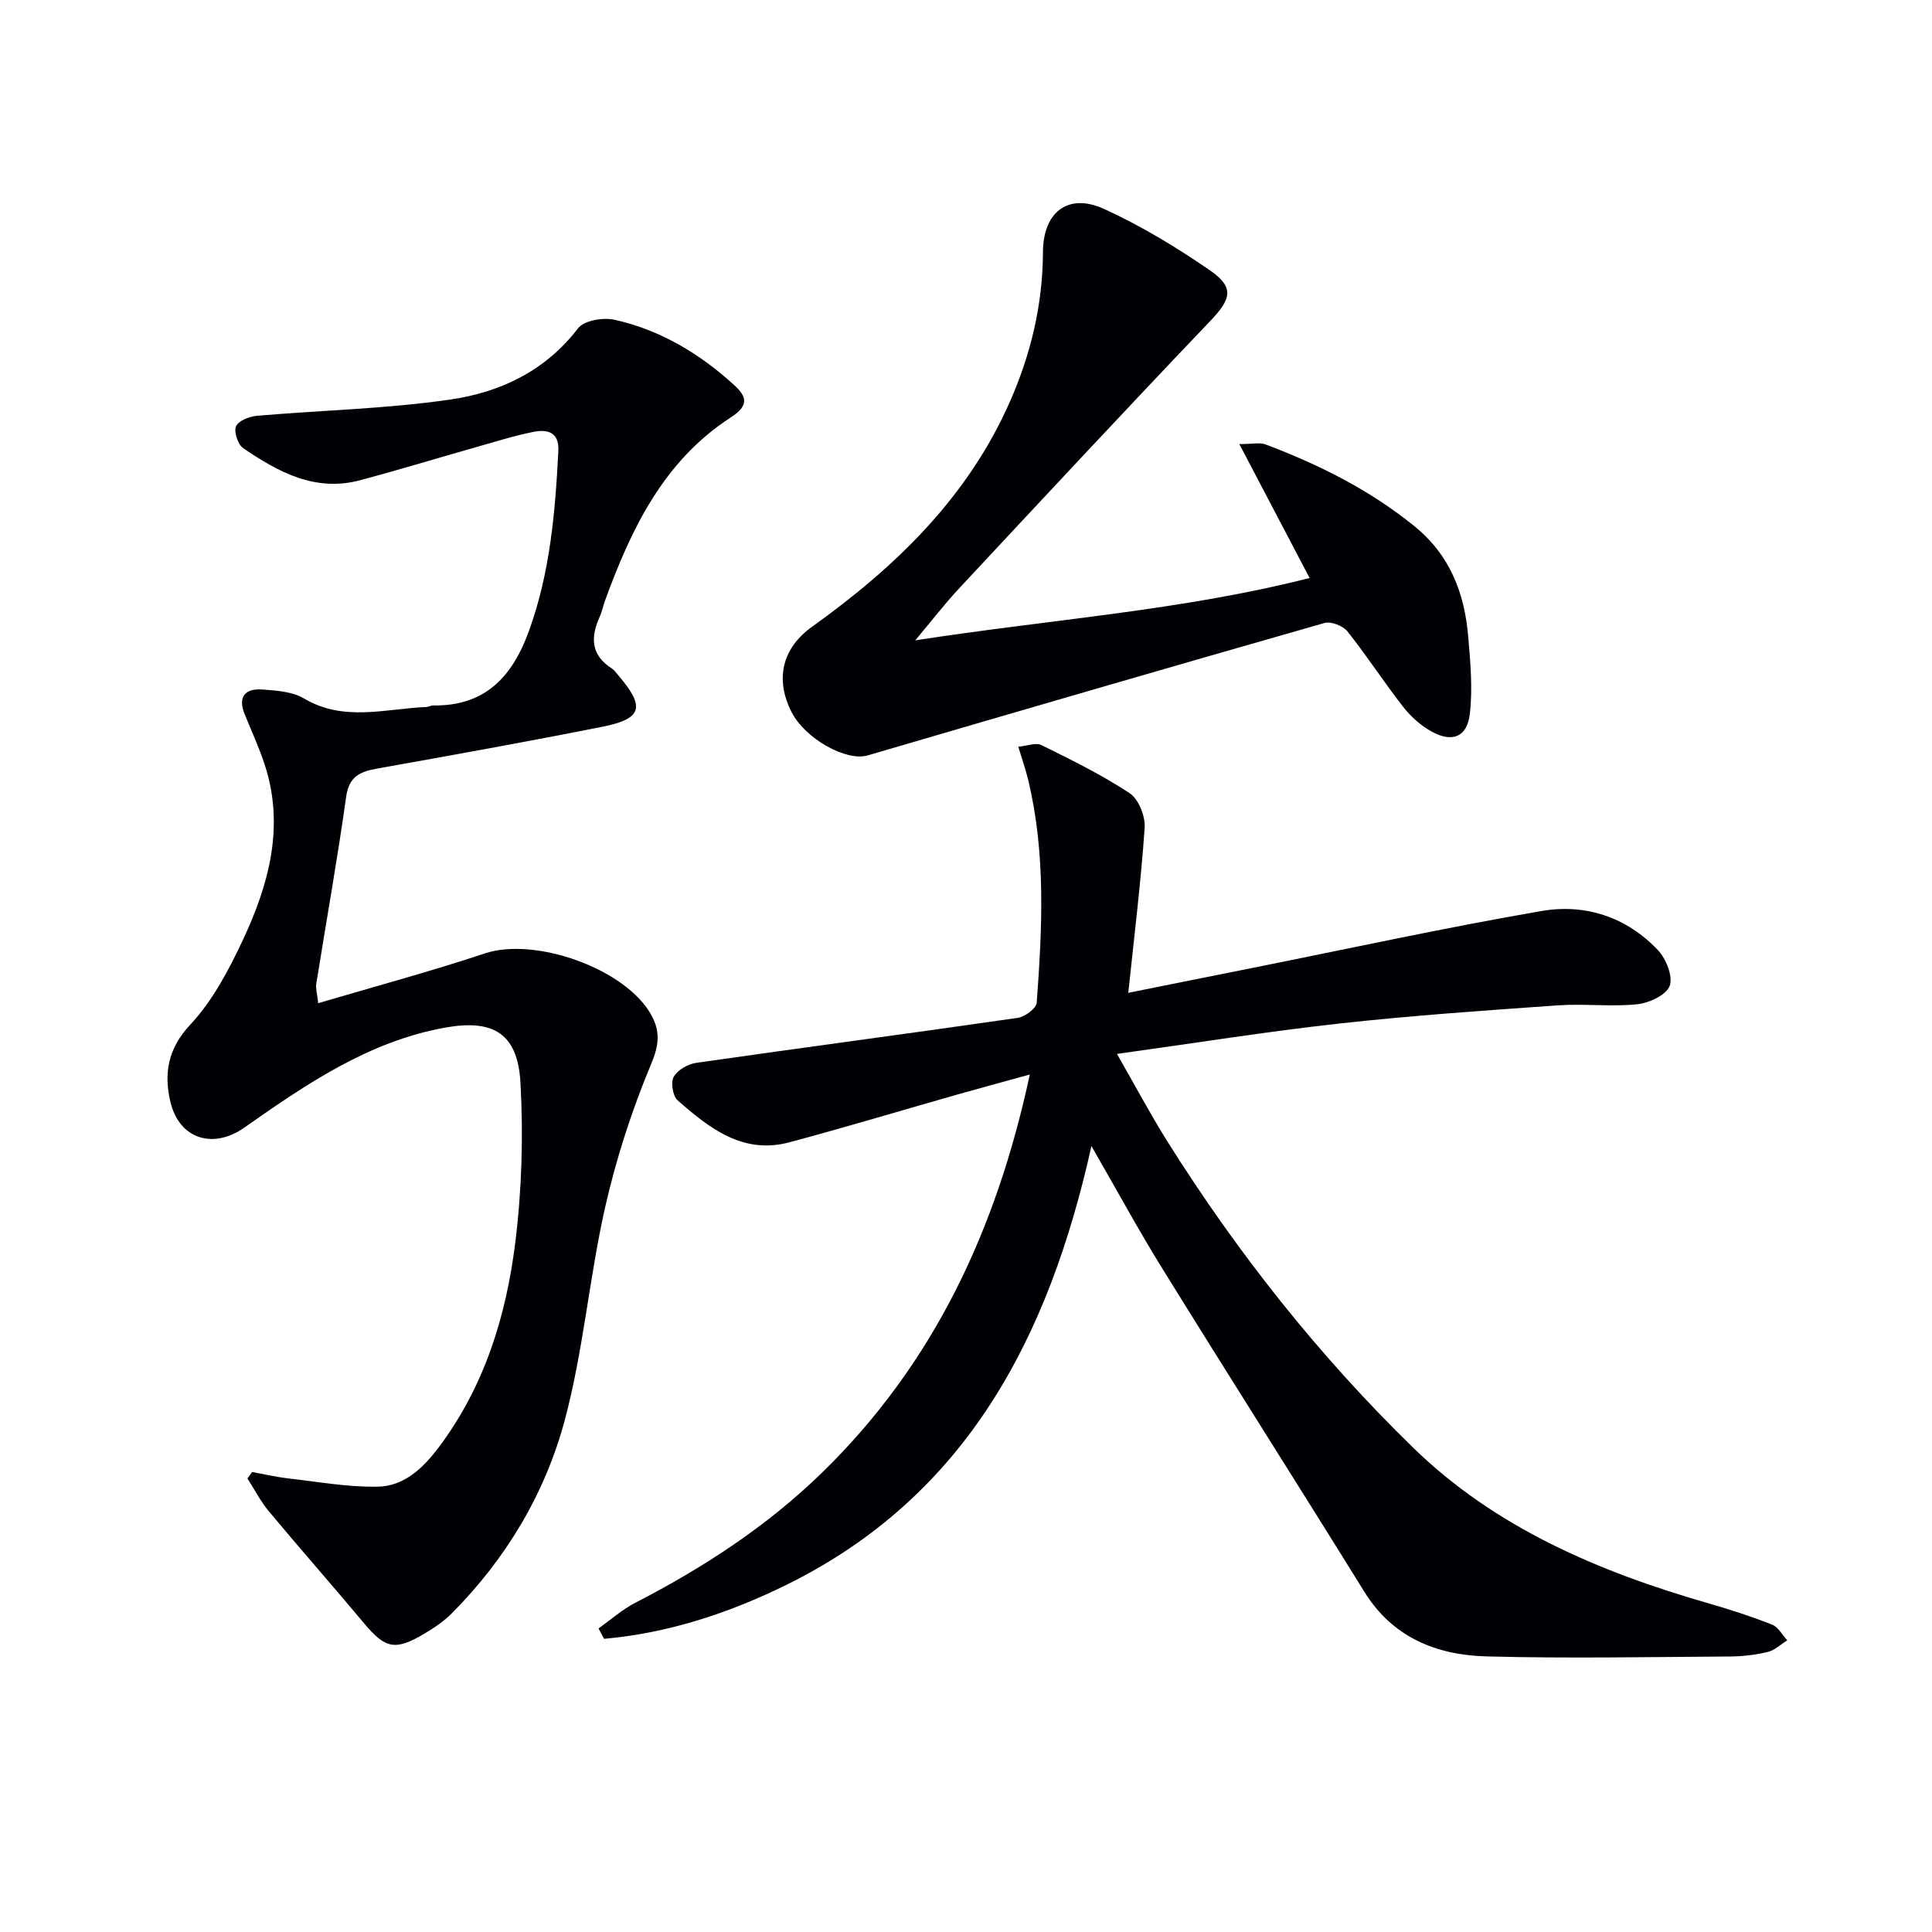
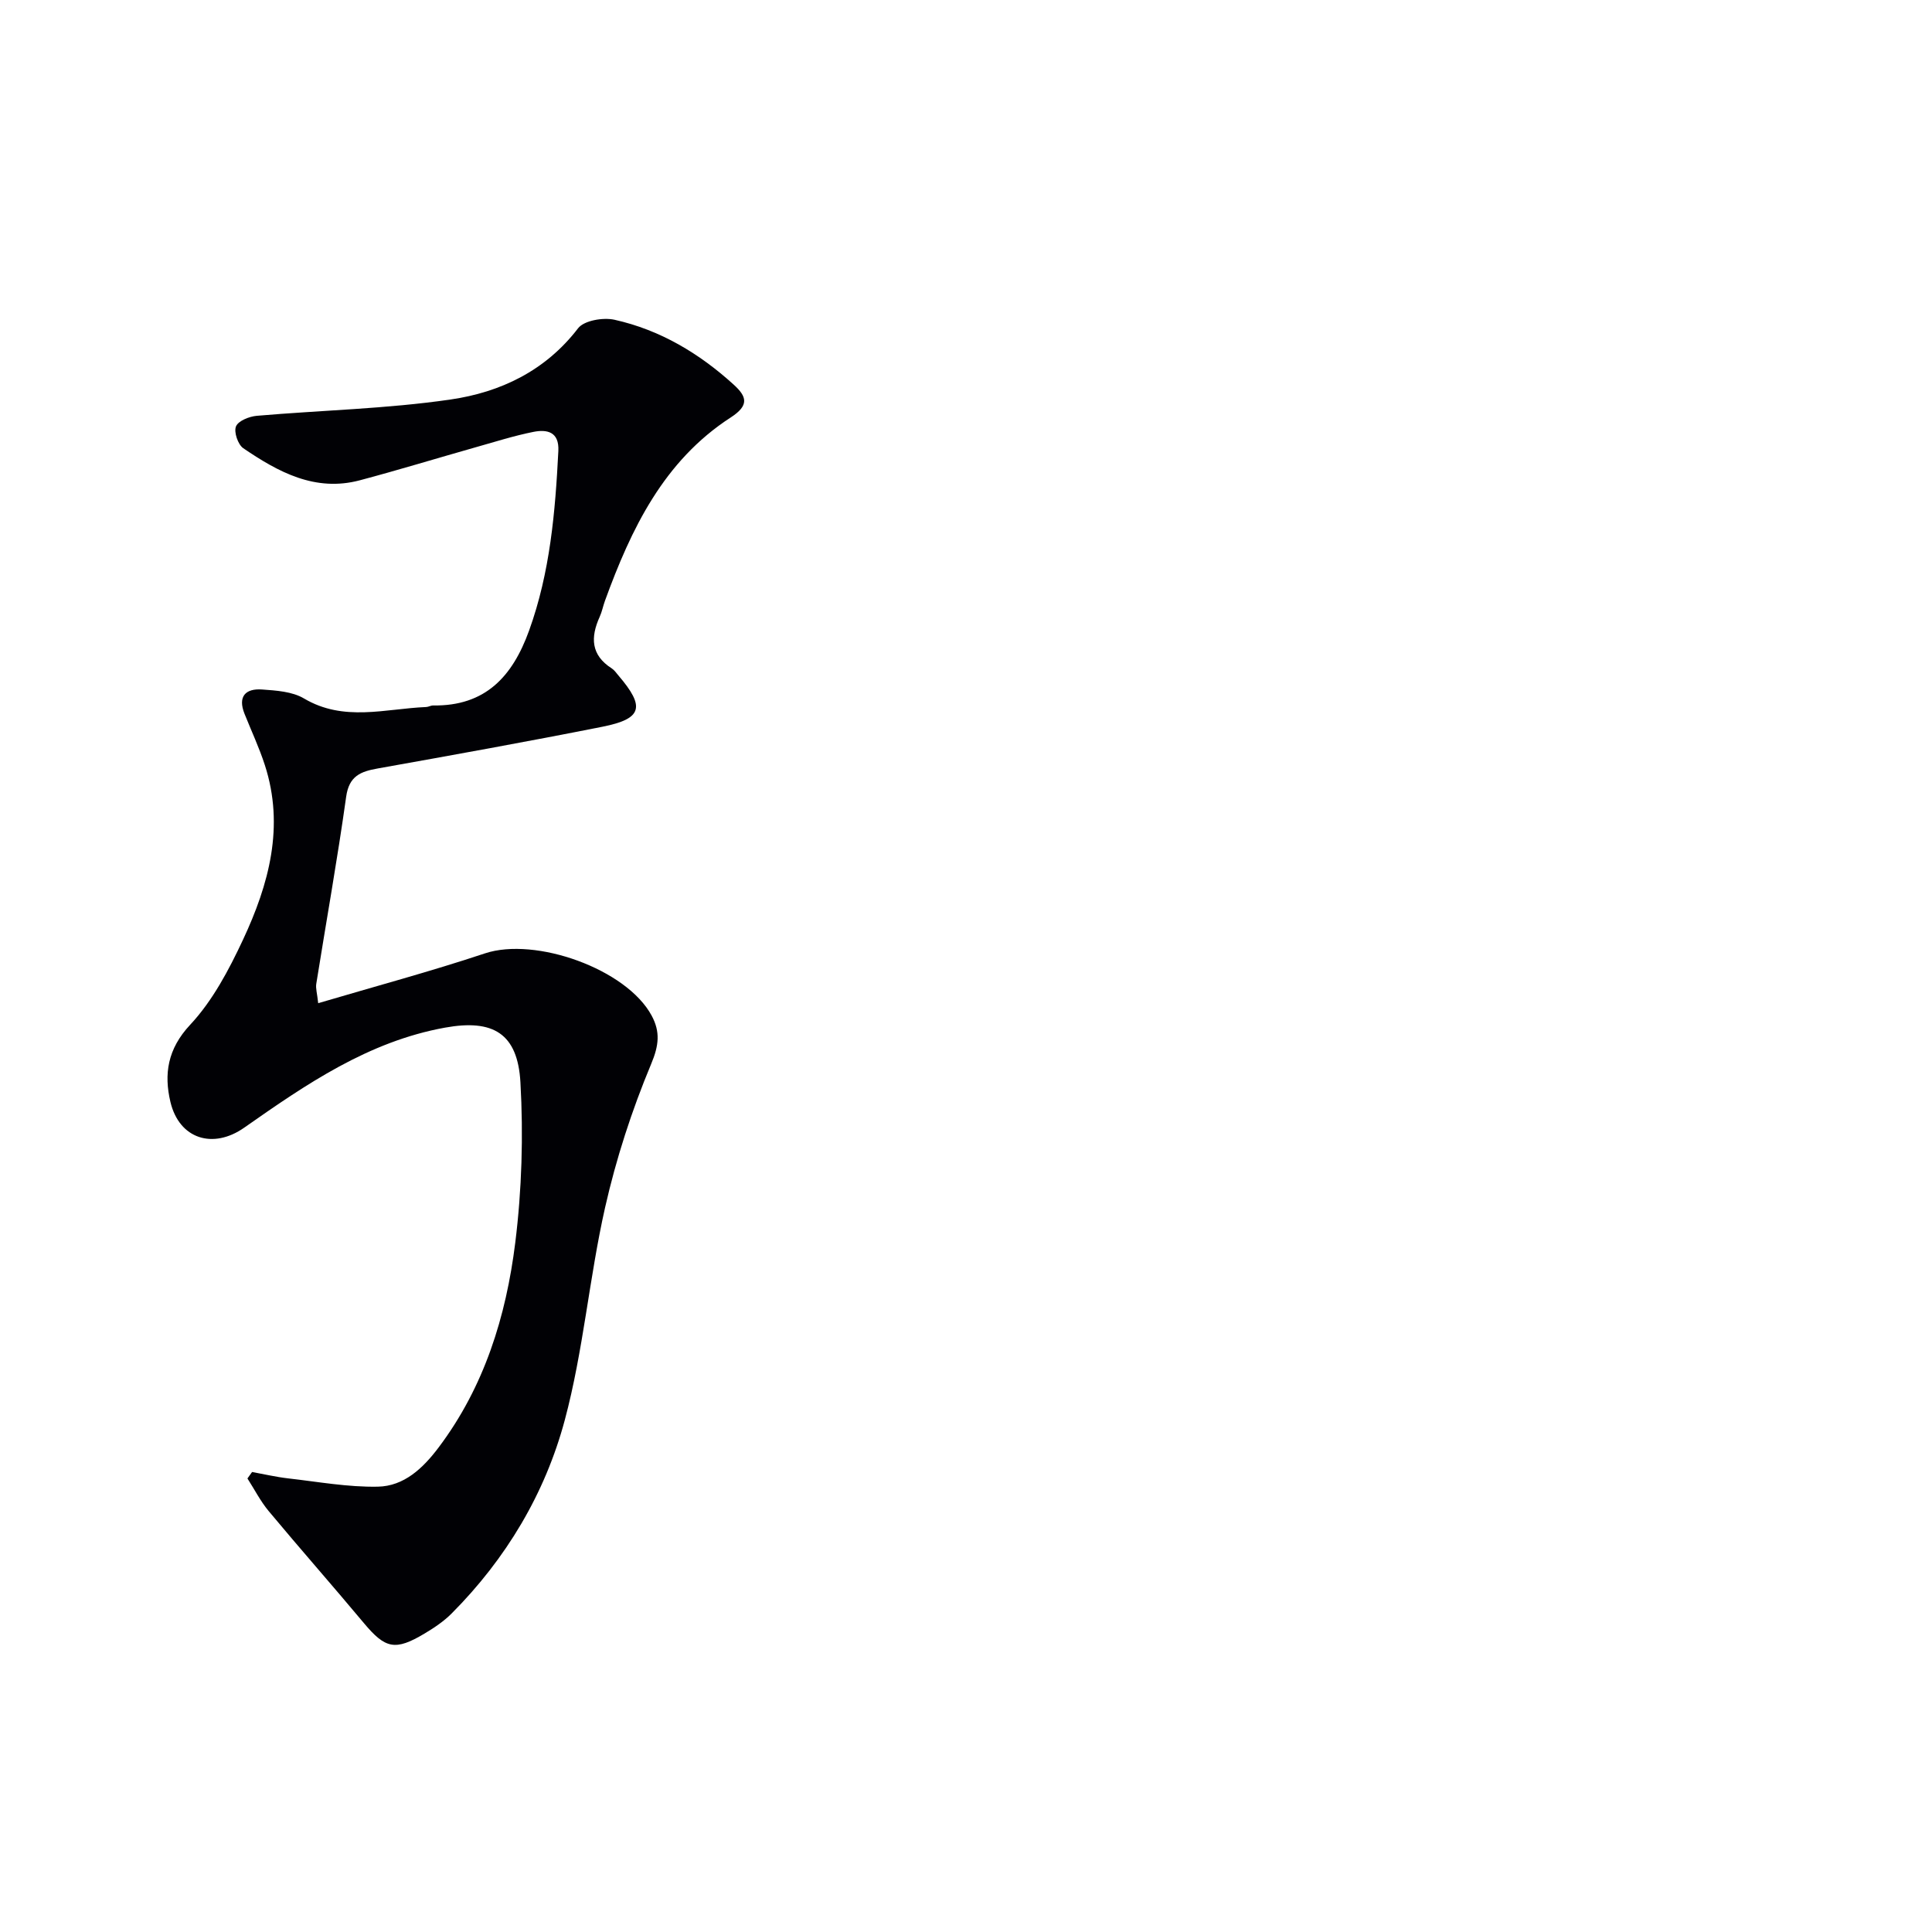
<svg xmlns="http://www.w3.org/2000/svg" enable-background="new 0 0 400 400" viewBox="0 0 400 400">
  <g fill="#010105">
-     <path d="m225.97 237.28c-8.82 39.62-25.84 72.4-63.02 90.78-11.96 5.91-24.57 10.06-37.89 11.24-.38-.72-.76-1.43-1.14-2.15 2.51-1.78 4.86-3.89 7.57-5.29 14.13-7.28 27.34-15.88 38.75-27.01 23.01-22.43 36.03-50.1 42.97-82.38-5.53 1.52-10.24 2.79-14.92 4.12-11.62 3.3-23.19 6.79-34.85 9.91-9.62 2.58-16.57-2.92-23.13-8.67-1.02-.89-1.48-3.71-.83-4.88.79-1.42 2.95-2.65 4.66-2.9 22.18-3.18 44.39-6.11 66.56-9.31 1.49-.21 3.86-1.96 3.94-3.14 1.14-15.43 1.91-30.89-1.77-46.14-.5-2.07-1.21-4.08-2.04-6.86 1.83-.17 3.64-.91 4.79-.34 6.22 3.08 12.5 6.15 18.27 9.97 1.85 1.23 3.26 4.77 3.1 7.13-.77 11.23-2.16 22.42-3.39 34.19 8.49-1.7 17.02-3.42 25.55-5.12 20.01-4 39.95-8.36 60.05-11.82 8.99-1.55 17.57 1.24 24.04 8.09 1.7 1.79 3.17 5.45 2.45 7.41-.7 1.9-4.26 3.56-6.72 3.81-5.44.56-11-.16-16.47.23-15.08 1.06-30.17 2.1-45.2 3.76-15.01 1.66-29.94 4.06-46.04 6.29 3.74 6.53 6.89 12.47 10.46 18.16 14.49 23.07 31.35 44.35 50.83 63.34 17.07 16.64 38.51 25.72 61.13 32.24 4.45 1.28 8.88 2.71 13.19 4.41 1.29.51 2.13 2.14 3.17 3.26-1.34.83-2.59 2.06-4.05 2.41-2.57.61-5.26.93-7.9.94-16.78.1-33.57.43-50.34-.02-10.33-.28-19.39-3.89-25.27-13.37-13.84-22.33-27.94-44.49-41.77-66.83-4.96-8-9.45-16.28-14.74-25.46z" />
+     <path d="m225.97 237.28z" />
    <path d="m52.19 304.76c2.48.45 4.94 1.03 7.44 1.32 6.19.7 12.4 1.84 18.59 1.72 5.41-.1 9.33-3.79 12.57-8.09 9.49-12.59 13.99-27.18 15.89-42.43 1.36-10.95 1.69-22.16 1.07-33.18-.57-10.17-5.68-13.14-15.61-11.34-15.88 2.87-28.78 11.74-41.59 20.72-6.41 4.49-13.43 2.39-15.27-5.35-1.35-5.73-.61-10.94 4.09-15.96 4.64-4.96 8.02-11.37 10.94-17.61 5.36-11.46 8.65-23.45 4.52-36.17-1.17-3.62-2.8-7.08-4.21-10.62-1.42-3.56.2-5.26 3.62-5.02 2.94.21 6.26.42 8.68 1.85 8.26 4.91 16.83 2.13 25.31 1.78.49-.02.97-.33 1.46-.32 10.78.15 16.41-5.97 19.85-15.5 4.36-12.07 5.42-24.57 6.06-37.19.2-3.98-2.33-4.52-5.18-3.95-4.05.81-8.01 2.08-12 3.2-7.98 2.26-15.91 4.69-23.92 6.82-9.25 2.46-16.89-1.71-24.13-6.64-1.11-.76-1.99-3.36-1.51-4.52.47-1.15 2.73-2.05 4.28-2.19 13.39-1.16 26.9-1.44 40.17-3.38 10.28-1.5 19.61-5.92 26.37-14.74 1.24-1.62 5.2-2.29 7.54-1.77 9.44 2.1 17.57 6.96 24.7 13.45 2.71 2.47 3.24 4.27-.63 6.78-13.87 8.98-20.62 23.06-26.04 37.96-.4 1.09-.61 2.26-1.09 3.31-1.92 4.23-1.84 7.92 2.49 10.68.54.35.94.94 1.37 1.45 5.61 6.55 4.99 8.99-3.33 10.64-15.45 3.07-30.96 5.86-46.47 8.63-3.55.63-5.95 1.55-6.55 5.85-1.81 12.95-4.13 25.84-6.19 38.75-.15.93.18 1.94.4 4 11.76-3.48 23.25-6.56 34.51-10.31 10.46-3.48 29.34 3.23 34.53 12.89 1.8 3.35 1.52 6.14-.11 10.02-4 9.58-7.25 19.6-9.54 29.73-3.28 14.54-4.49 29.59-8.33 43.95-4.07 15.22-12.15 28.74-23.42 40.06-1.62 1.63-3.6 2.96-5.59 4.15-6.12 3.66-8.15 3.17-12.62-2.18-6.49-7.77-13.19-15.36-19.67-23.14-1.71-2.05-2.95-4.5-4.41-6.77.32-.44.64-.89.96-1.34z" />
-     <path d="m189.49 132.58c27.86-4.33 55.02-6.14 81.65-12.91-4.85-9.24-9.43-17.97-14.55-27.73 2.89 0 4.28-.36 5.38.06 11.09 4.17 21.57 9.4 30.88 16.95 7.42 6.03 10.39 13.95 11.14 22.98.44 5.25.93 10.61.33 15.81-.55 4.86-3.6 6.08-7.9 3.73-2.24-1.23-4.32-3.09-5.9-5.11-3.99-5.11-7.52-10.58-11.56-15.65-.92-1.15-3.39-2.11-4.73-1.73-31.57 9.01-63.09 18.19-94.59 27.42-4.39 1.29-12.9-3.39-15.75-8.97-3.48-6.83-1.96-13.23 4.24-17.67 17.28-12.37 32.24-26.78 40.98-46.64 4.33-9.84 6.78-20.11 6.82-30.9.03-8.27 5.16-12.37 12.63-8.97 7.66 3.49 14.97 7.92 21.92 12.7 5.19 3.57 4.41 5.99.05 10.55-17.45 18.28-34.66 36.78-51.9 55.26-3.03 3.24-5.75 6.79-9.14 10.82z" />
  </g>
</svg>